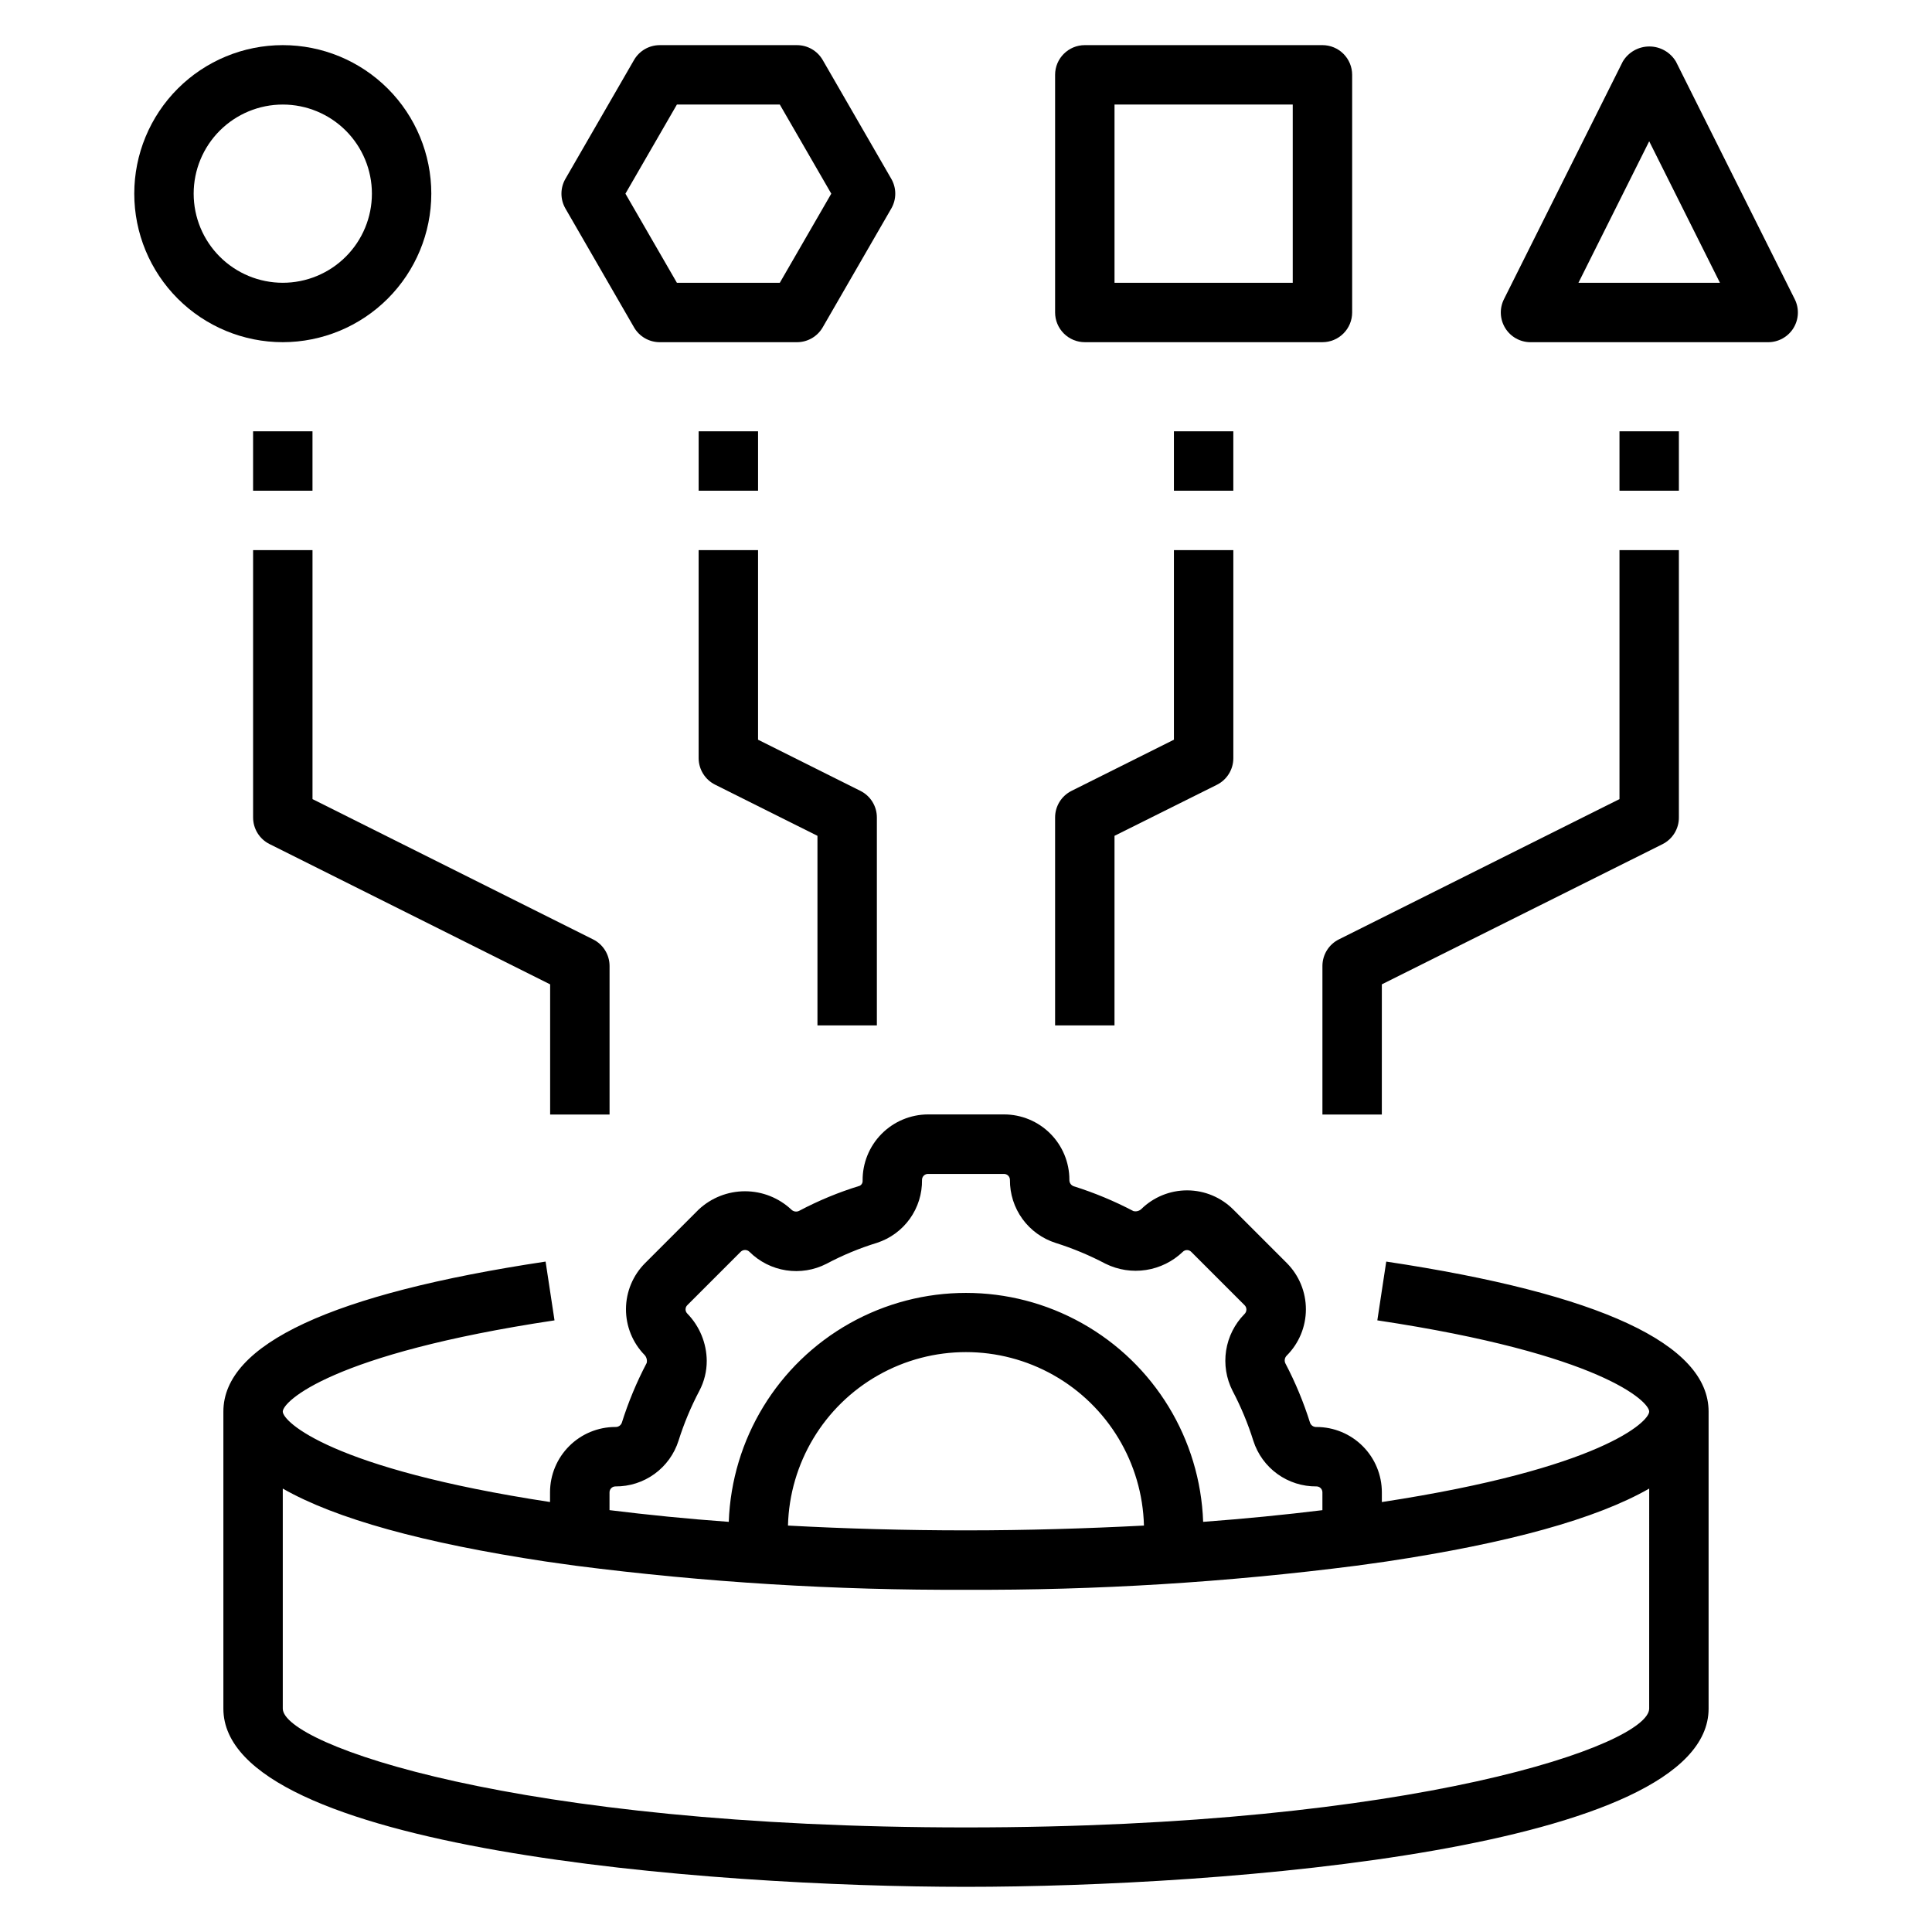
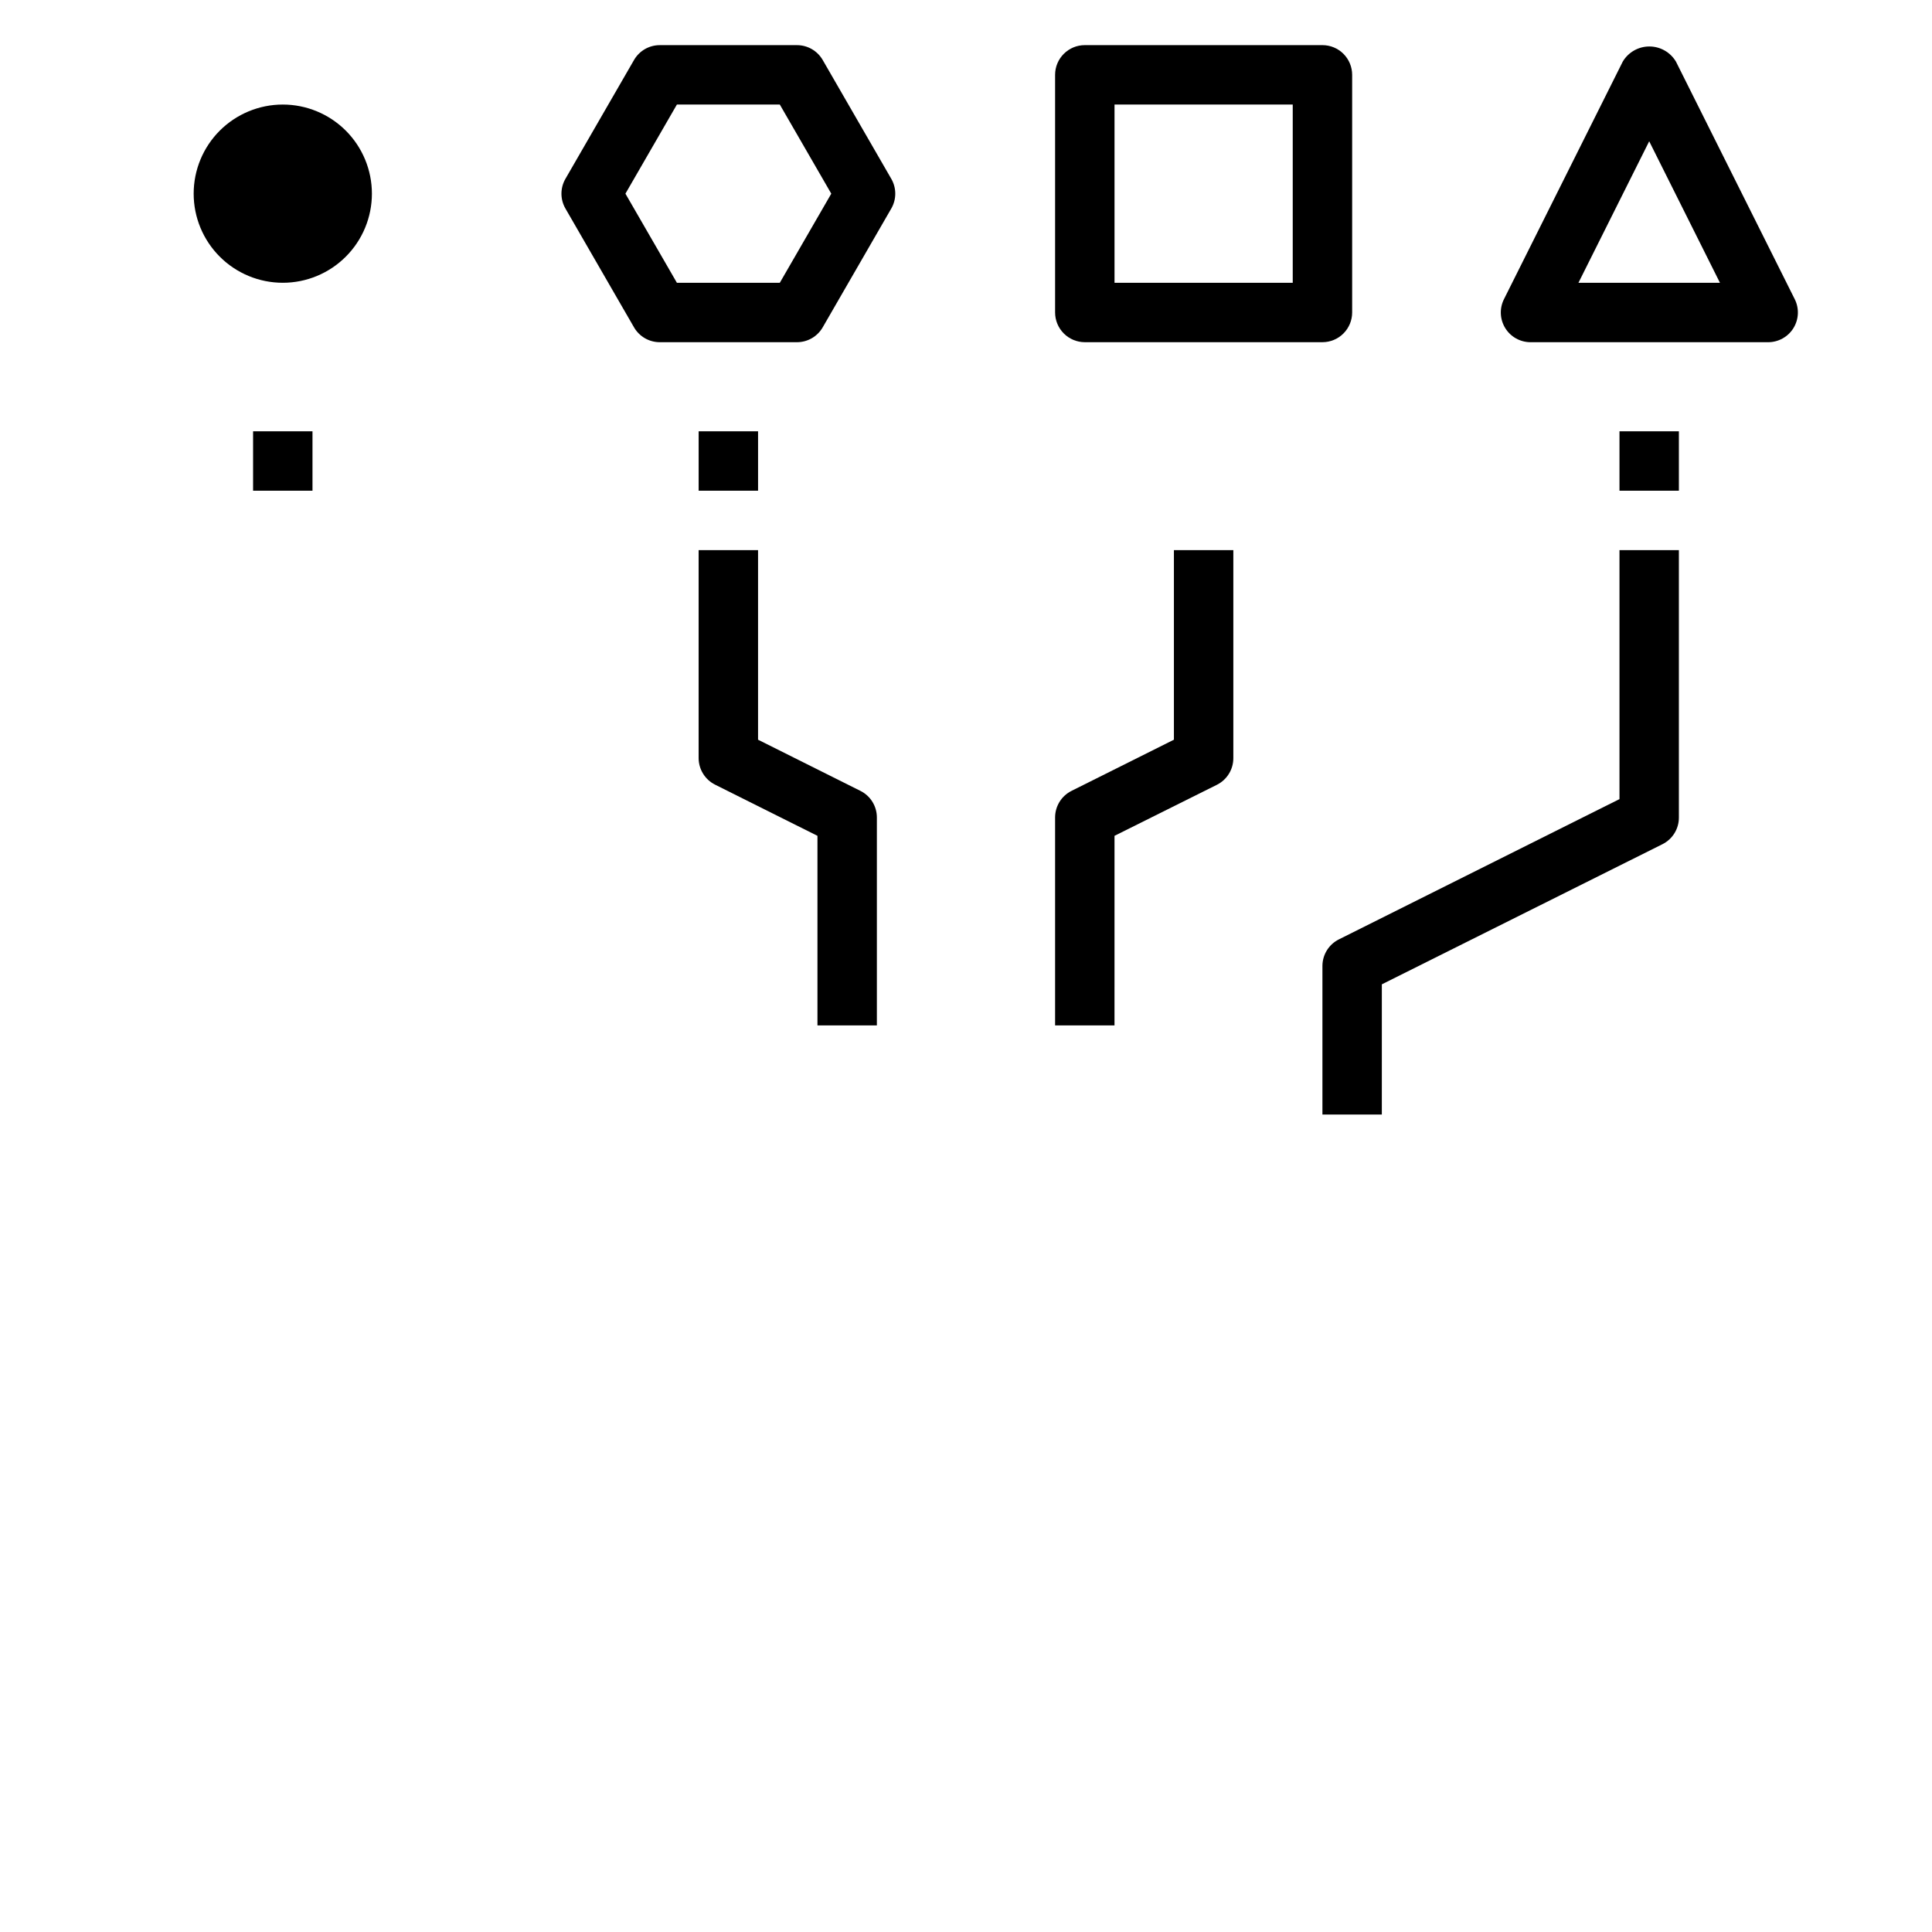
<svg xmlns="http://www.w3.org/2000/svg" fill="#000000" width="800px" height="800px" version="1.1" viewBox="144 144 512 512">
  <g>
-     <path d="m511.37 478.33-2.363 15.578c59.23 8.898 72.047 21.516 72.047 24.168s-12.691 15.105-70.848 23.984v-2.57c0-4.594-1.824-9-5.074-12.246-3.246-3.25-7.652-5.074-12.246-5.074-0.742 0.043-1.43-0.398-1.699-1.094-1.711-5.449-3.902-10.734-6.559-15.793-0.316-0.684-0.172-1.496 0.363-2.031 3.25-3.25 5.082-7.66 5.086-12.262 0.004-4.602-1.816-9.012-5.062-12.273l-14.168-14.168c-3.231-3.238-7.606-5.066-12.18-5.09-4.57-0.02-8.965 1.766-12.223 4.969-0.566 0.512-1.344 0.707-2.078 0.52-5.086-2.668-10.395-4.875-15.871-6.594-0.695-0.273-1.137-0.957-1.094-1.703 0-4.594-1.824-8.996-5.074-12.246-3.246-3.246-7.652-5.07-12.246-5.07h-20.16c-4.629 0.02-9.059 1.879-12.309 5.176-3.25 3.293-5.055 7.75-5.008 12.379 0.039 0.574-0.27 1.117-0.789 1.367-5.559 1.699-10.941 3.93-16.074 6.652-0.684 0.324-1.5 0.176-2.031-0.359-3.328-3.117-7.719-4.852-12.281-4.852-4.559 0-8.949 1.734-12.281 4.852l-14.168 14.168c-3.238 3.227-5.066 7.606-5.09 12.176-0.023 4.57 1.762 8.965 4.965 12.227 0.496 0.57 0.695 1.344 0.527 2.078-2.668 5.082-4.879 10.395-6.598 15.871-0.27 0.695-0.957 1.137-1.699 1.094-4.594 0-9 1.824-12.246 5.074-3.25 3.246-5.074 7.652-5.074 12.246v2.566c-58.133-8.859-70.824-21.336-70.824-23.973s12.816-15.273 72.012-24.168l-2.363-15.578c-56.652 8.52-85.391 21.895-85.391 39.746v78.723c0 37.359 128.74 47.23 196.8 47.23s196.8-9.871 196.8-47.23v-78.723c0-17.852-28.742-31.227-85.43-39.746zm-205.84 61.16c0-0.871 0.703-1.574 1.574-1.574 3.719 0.031 7.348-1.129 10.355-3.312 3.012-2.184 5.242-5.277 6.363-8.82 1.441-4.555 3.285-8.973 5.512-13.199 1.297-2.457 1.969-5.191 1.961-7.969-0.047-4.668-1.887-9.145-5.141-12.492-0.305-0.297-0.477-0.703-0.477-1.125 0-0.426 0.172-0.832 0.477-1.125l14.168-14.168v-0.004c0.664-0.617 1.699-0.582 2.324 0.07 2.629 2.606 6.016 4.309 9.676 4.875 3.656 0.566 7.402-0.039 10.695-1.727 4.273-2.273 8.754-4.133 13.383-5.555 3.512-1.141 6.57-3.375 8.719-6.379 2.148-3.004 3.277-6.617 3.223-10.312 0-0.867 0.707-1.574 1.574-1.574h20.152c0.418 0 0.82 0.168 1.113 0.461 0.297 0.297 0.461 0.695 0.461 1.113-0.031 3.719 1.129 7.348 3.312 10.359 2.184 3.008 5.273 5.238 8.82 6.363 4.555 1.438 8.973 3.281 13.199 5.508 3.324 1.641 7.07 2.223 10.73 1.656 3.664-0.562 7.062-2.238 9.738-4.805 0.297-0.301 0.703-0.473 1.125-0.473s0.828 0.172 1.125 0.473l14.172 14.172c0.289 0.301 0.449 0.707 0.445 1.125-0.004 0.453-0.191 0.883-0.52 1.195-2.59 2.629-4.289 6.012-4.856 9.66-0.566 3.648 0.031 7.383 1.707 10.676 2.231 4.242 4.078 8.68 5.512 13.254 1.133 3.535 3.367 6.617 6.379 8.789 3.012 2.172 6.637 3.324 10.348 3.289 0.418 0 0.82 0.164 1.113 0.461 0.297 0.293 0.461 0.695 0.461 1.113v4.723c-10.066 1.234-20.633 2.281-31.605 3.094-0.773-21.93-12.922-41.867-32.055-52.613-19.129-10.746-42.477-10.746-61.605 0-19.133 10.746-31.277 30.684-32.055 52.613-10.98-0.789-21.547-1.859-31.605-3.102zm141.63 8.801c-15.266 0.789-31.07 1.273-47.168 1.273s-31.914-0.449-47.168-1.273h-0.004c0.43-16.562 9.512-31.688 23.93-39.848 14.418-8.16 32.062-8.16 46.48 0 14.418 8.16 23.5 23.285 23.93 39.848zm133.89 48.508c0 9.445-61.598 31.488-181.05 31.488-119.46 0-181.06-22.043-181.06-31.488v-58.309c13.98 7.988 37.199 14.43 69.652 19.324 1.504 0.227 3 0.441 4.519 0.637l3.488 0.488h-0.004c34.289 4.398 68.832 6.527 103.4 6.371 34.594 0.156 69.164-1.977 103.48-6.387l3.41-0.473c1.516-0.199 3.012-0.41 4.488-0.629 32.449-4.871 55.676-11.316 69.684-19.332z" />
-     <path d="m258.3 195.32c0-10.438-4.144-20.449-11.527-27.832-7.383-7.379-17.391-11.527-27.832-11.527-10.438 0-20.449 4.148-27.832 11.527-7.379 7.383-11.527 17.395-11.527 27.832 0 10.441 4.148 20.453 11.527 27.832 7.383 7.383 17.395 11.531 27.832 11.531 10.438-0.016 20.441-4.164 27.82-11.543 7.379-7.379 11.527-17.383 11.539-27.82zm-62.977 0c0-6.262 2.488-12.27 6.918-16.699 4.43-4.426 10.438-6.914 16.699-6.914 6.266 0 12.27 2.488 16.699 6.914 4.43 4.43 6.918 10.438 6.918 16.699 0 6.266-2.488 12.273-6.918 16.699-4.43 4.43-10.434 6.918-16.699 6.918-6.262 0-12.27-2.488-16.699-6.918-4.43-4.426-6.918-10.434-6.918-16.699z" />
+     <path d="m258.3 195.32zm-62.977 0c0-6.262 2.488-12.27 6.918-16.699 4.43-4.426 10.438-6.914 16.699-6.914 6.266 0 12.27 2.488 16.699 6.914 4.43 4.43 6.918 10.438 6.918 16.699 0 6.266-2.488 12.273-6.918 16.699-4.43 4.43-10.434 6.918-16.699 6.918-6.262 0-12.27-2.488-16.699-6.918-4.43-4.426-6.918-10.434-6.918-16.699z" />
    <path d="m494.46 155.96h-62.973c-4.348 0-7.875 3.523-7.875 7.871v62.977c0 2.09 0.832 4.09 2.309 5.566 1.477 1.477 3.477 2.309 5.566 2.309h62.977-0.004c2.09 0 4.094-0.832 5.566-2.309 1.477-1.477 2.309-3.477 2.309-5.566v-62.977c0-2.086-0.832-4.09-2.309-5.566-1.473-1.473-3.477-2.305-5.566-2.305zm-7.871 62.977h-47.23v-47.23h47.23z" />
    <path d="m588.14 160.32c-1.48-2.484-4.156-4.004-7.047-4.004s-5.566 1.52-7.043 4.004l-31.488 62.977c-1.219 2.434-1.09 5.324 0.336 7.641 1.426 2.32 3.945 3.734 6.668 3.75h62.977c2.734 0.012 5.281-1.395 6.727-3.715 1.445-2.324 1.582-5.231 0.359-7.676zm-25.836 58.621 18.75-37.5 18.75 37.5z" />
    <path d="m380.2 191.39-18.176-31.488c-1.406-2.438-4.004-3.938-6.816-3.938h-36.367c-2.812 0-5.414 1.5-6.82 3.938l-18.176 31.488c-1.406 2.434-1.406 5.438 0 7.871l18.176 31.488c1.406 2.438 4.008 3.938 6.82 3.938h36.367c2.812 0 5.41-1.5 6.816-3.938l18.176-31.488c1.406-2.434 1.406-5.438 0-7.871zm-29.543 27.551h-27.27l-13.641-23.617 13.641-23.617h27.27l13.641 23.617z" />
    <path d="m376.38 415.74v-55.105c0-2.981-1.684-5.711-4.356-7.043l-27.133-13.562v-50.242h-15.746v55.105c0 2.984 1.688 5.711 4.356 7.047l27.133 13.562v50.238z" />
-     <path d="m305.54 439.36v-39.359c0-2.984-1.684-5.715-4.356-7.047l-74.367-37.18v-65.984h-15.742v70.848c0 2.984 1.684 5.715 4.352 7.047l74.367 37.18v34.496z" />
    <path d="m455.1 340.03-27.137 13.562h0.004c-2.672 1.332-4.356 4.062-4.356 7.043v55.105h15.742l0.004-50.238 27.133-13.523c2.684-1.34 4.371-4.09 4.356-7.086v-55.105h-15.746z" />
    <path d="m573.18 355.77-74.367 37.18c-2.668 1.332-4.356 4.062-4.356 7.047v39.359h15.742l0.004-34.496 74.367-37.141c2.68-1.34 4.371-4.086 4.352-7.086v-70.848h-15.742z" />
-     <path d="m455.1 258.3h15.742v15.742h-15.742z" />
    <path d="m211.07 258.3h15.742v15.742h-15.742z" />
    <path d="m329.15 258.3h15.742v15.742h-15.742z" />
    <path d="m573.18 258.3h15.742v15.742h-15.742z" />
  </g>
</svg>